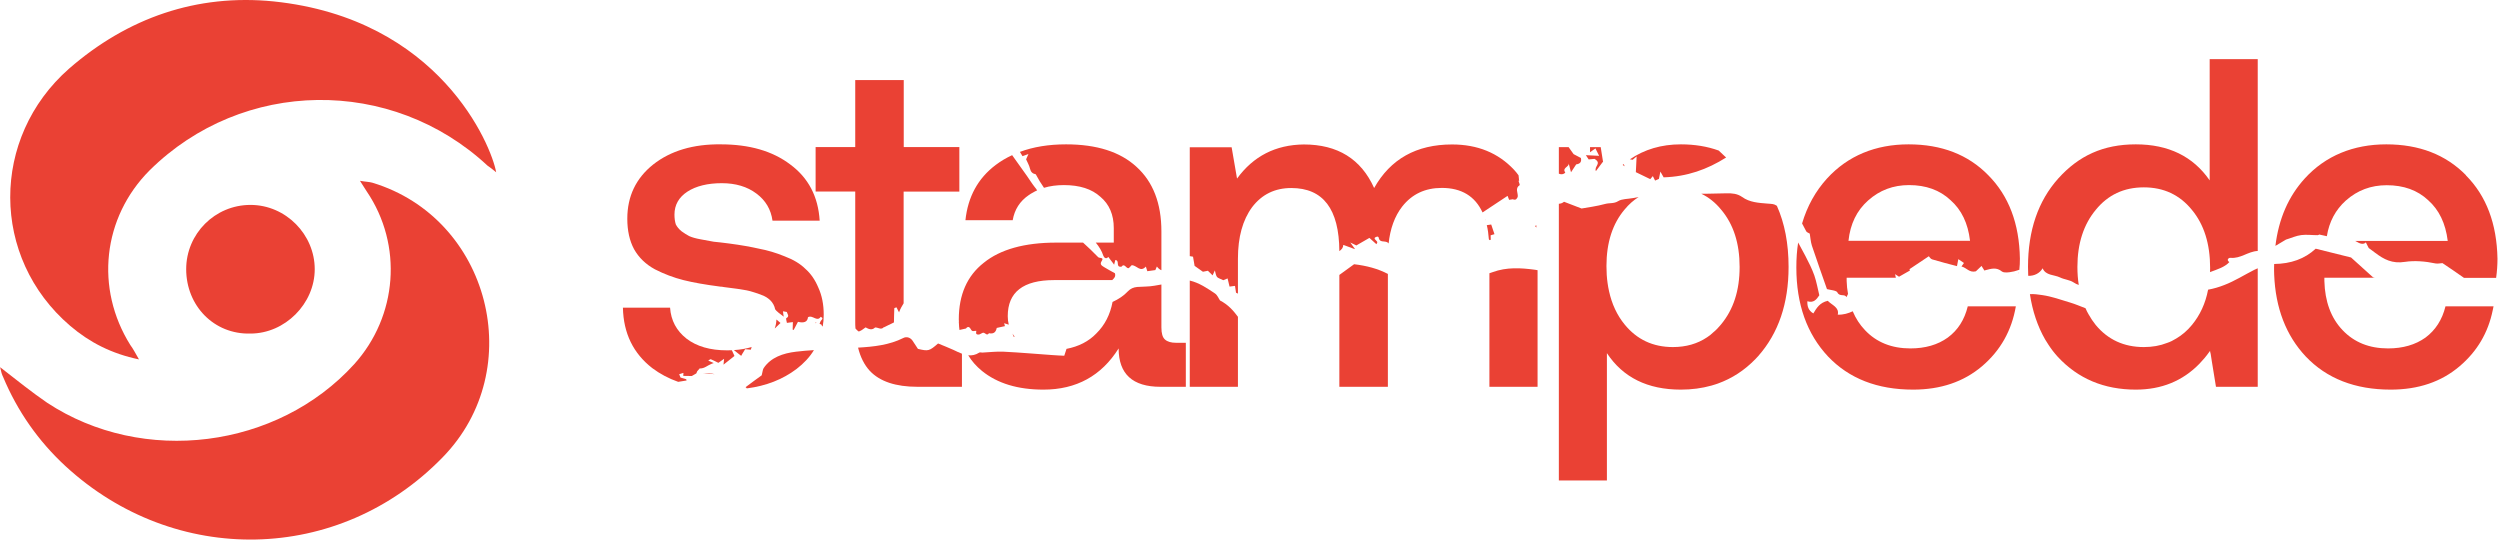
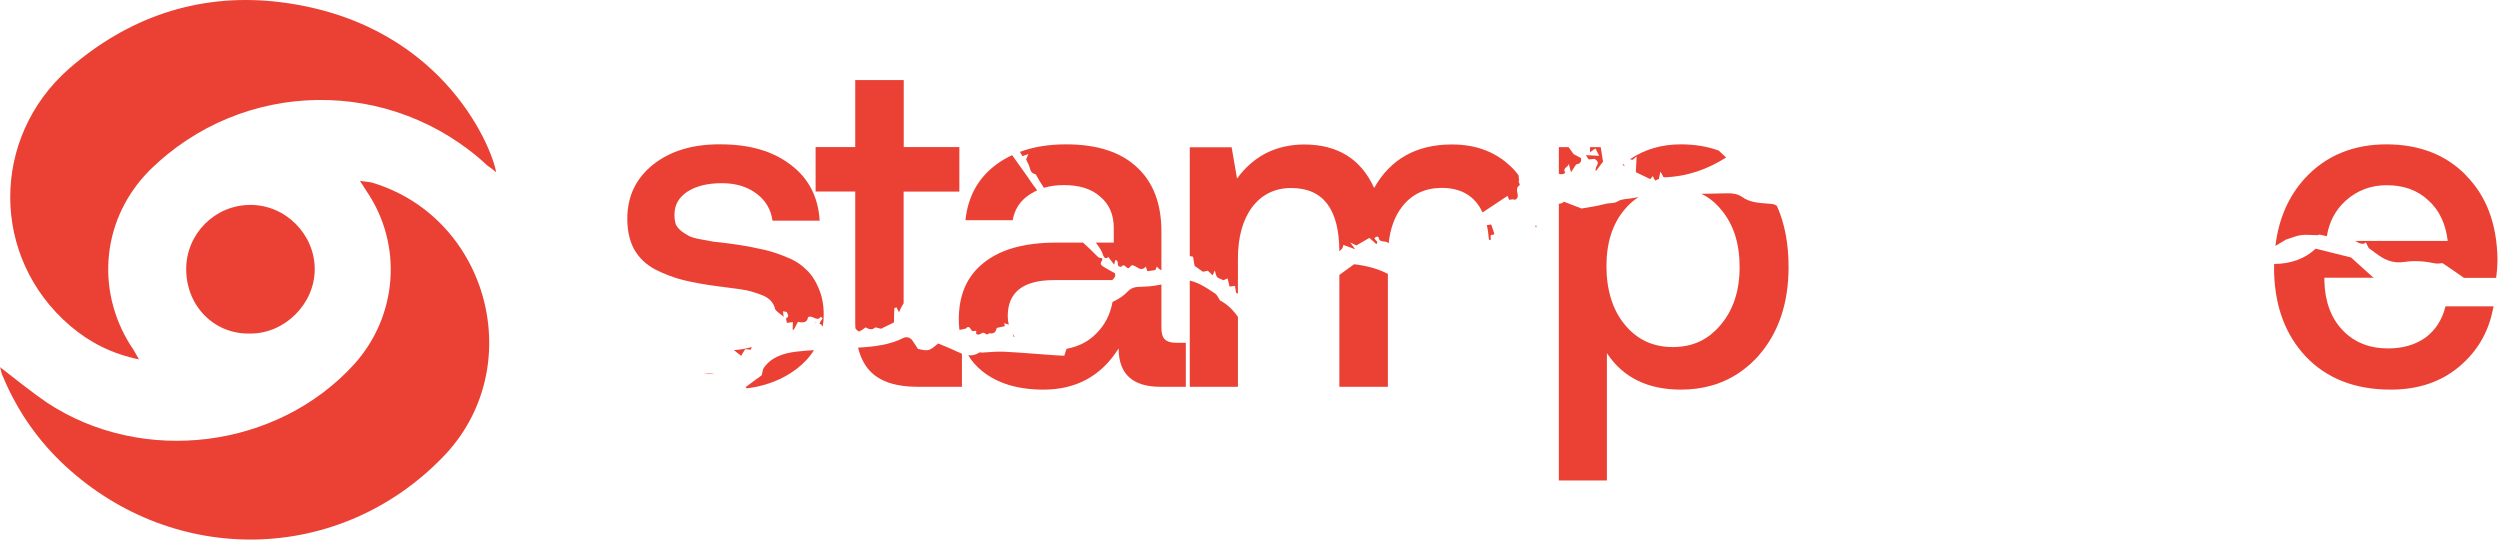
<svg xmlns="http://www.w3.org/2000/svg" width="139" height="30" viewBox="0 0 139 30" fill="none">
  <path d="M39.74 20.805C39.528 20.774 39.315 20.799 39.102 20.793C39.315 20.768 39.521 20.737 39.74 20.805Z" fill="#EA4134" />
-   <path d="M40.692 19.473C40.755 19.616 40.798 19.71 40.836 19.792C40.648 19.936 40.479 20.073 40.26 20.249C40.248 20.255 40.241 20.267 40.229 20.274V20.249C40.241 20.13 40.248 20.067 40.26 19.948C40.122 20.048 40.035 20.105 39.941 20.174C39.791 20.105 39.666 20.03 39.522 19.973C39.496 19.967 39.459 19.998 39.415 20.023C39.403 20.03 39.39 20.042 39.378 20.048C39.421 20.067 39.471 20.092 39.547 20.123C39.584 20.136 39.628 20.161 39.684 20.186C39.647 20.199 39.609 20.211 39.572 20.224C39.321 20.324 39.177 20.486 38.927 20.486C38.927 20.486 38.923 20.484 38.914 20.48H38.908C38.852 20.537 38.802 20.593 38.752 20.655H38.764C38.764 20.655 38.758 20.655 38.758 20.662C38.739 20.699 38.727 20.73 38.714 20.762C38.633 20.812 38.551 20.856 38.464 20.906C38.307 20.899 38.151 20.899 37.988 20.899C37.988 20.818 38.001 20.774 38.001 20.73C37.995 20.737 37.988 20.737 37.982 20.743H37.963C37.894 20.762 37.826 20.787 37.763 20.806C37.788 20.875 37.813 20.937 37.838 20.993C37.919 21.018 38.001 21.037 38.082 21.062C38.113 21.069 38.132 21.075 38.157 21.087C38.163 21.106 38.163 21.137 38.17 21.162H38.132C37.995 21.187 37.851 21.206 37.707 21.231C37.175 21.043 36.693 20.787 36.267 20.468C35.21 19.648 34.665 18.534 34.634 17.107H37.256C37.306 17.82 37.613 18.39 38.17 18.828C38.733 19.26 39.484 19.479 40.423 19.479C40.517 19.479 40.604 19.479 40.692 19.473Z" fill="#EA4134" />
  <path d="M41.73 19.441C41.587 19.429 41.455 19.416 41.43 19.416C41.367 19.516 41.324 19.591 41.28 19.66C41.255 19.704 41.236 19.748 41.211 19.785C41.18 19.767 41.155 19.742 41.13 19.723C41.023 19.635 40.923 19.56 40.804 19.466C41.173 19.441 41.499 19.385 41.793 19.291C41.781 19.335 41.762 19.379 41.749 19.429C41.749 19.435 41.749 19.435 41.749 19.441H41.737H41.73Z" fill="#EA4134" />
-   <path d="M43.395 17.958C43.27 18.077 43.183 18.165 43.089 18.252H43.076C43.133 18.102 43.164 17.939 43.17 17.764C43.251 17.833 43.327 17.896 43.395 17.958Z" fill="#EA4134" />
  <path d="M44.259 19.554C44.59 19.516 44.922 19.485 45.254 19.466C45.022 19.854 44.691 20.205 44.284 20.518C43.52 21.093 42.607 21.456 41.524 21.594C41.499 21.569 41.48 21.55 41.455 21.525C41.793 21.275 42.118 21.031 42.35 20.868C42.406 20.662 42.406 20.543 42.463 20.461C42.863 19.873 43.527 19.642 44.259 19.554Z" fill="#EA4134" />
  <path d="M45.379 17.933C45.379 17.933 45.398 17.945 45.404 17.958C45.379 17.945 45.367 17.945 45.367 17.951C45.348 18.014 45.304 17.908 45.379 17.933Z" fill="#EA4134" />
  <path d="M45.799 17.501C45.799 17.727 45.78 17.952 45.742 18.158C45.711 18.133 45.686 18.096 45.661 18.04C45.63 18.033 45.599 18.021 45.567 18.008C45.592 17.946 45.611 17.87 45.655 17.82C45.736 17.733 45.774 17.677 45.63 17.614C45.429 17.927 45.173 17.483 44.923 17.639C44.898 17.908 44.685 17.971 44.378 17.895H44.366C44.291 18.046 44.209 18.196 44.128 18.346C44.109 18.34 44.09 18.334 44.072 18.327C44.072 18.196 44.078 18.064 44.084 17.908C43.965 17.927 43.877 17.933 43.752 17.952C43.74 17.858 43.683 17.714 43.721 17.689C43.915 17.583 43.777 17.464 43.746 17.345L43.533 17.307C43.546 17.37 43.546 17.414 43.558 17.508C43.565 17.539 43.571 17.57 43.577 17.608C43.546 17.583 43.514 17.564 43.489 17.539C43.339 17.426 43.239 17.357 43.164 17.276C43.145 17.251 43.133 17.232 43.108 17.207H43.101C43.083 17.101 43.045 17.007 43.001 16.925C42.907 16.75 42.764 16.613 42.563 16.5C42.501 16.462 42.432 16.431 42.357 16.406C42.206 16.343 42.056 16.293 41.912 16.25C41.775 16.206 41.643 16.168 41.512 16.143C41.249 16.093 40.83 16.03 40.254 15.962C40.166 15.943 40.104 15.937 40.054 15.937C39.227 15.83 38.545 15.711 38.001 15.574C37.456 15.436 36.924 15.236 36.411 14.973C35.904 14.697 35.516 14.322 35.253 13.853C35.003 13.389 34.878 12.82 34.878 12.163C34.878 10.911 35.36 9.91 36.317 9.146C37.287 8.383 38.545 8.007 40.079 8.026C41.662 8.026 42.951 8.395 43.94 9.146C44.948 9.891 45.492 10.93 45.574 12.269H42.951C42.864 11.643 42.569 11.143 42.056 10.761C41.549 10.379 40.905 10.185 40.129 10.185C39.353 10.185 38.702 10.342 38.22 10.655C37.744 10.967 37.5 11.393 37.5 11.931C37.5 12.138 37.525 12.319 37.575 12.476C37.644 12.613 37.751 12.745 37.901 12.864C38.045 12.97 38.189 13.058 38.32 13.127C38.47 13.195 38.683 13.258 38.965 13.308C39.246 13.358 39.484 13.402 39.684 13.44C39.878 13.458 40.166 13.49 40.548 13.54C41.205 13.627 41.762 13.727 42.206 13.828C42.67 13.915 43.139 14.053 43.615 14.247C44.115 14.435 44.503 14.672 44.779 14.948C45.079 15.211 45.317 15.555 45.498 15.987C45.699 16.425 45.799 16.925 45.799 17.501Z" fill="#EA4134" />
  <path d="M53.34 8.182V10.654H50.242V16.863C50.155 17.006 50.067 17.157 50.004 17.319C50.004 17.338 49.992 17.357 49.986 17.369C49.979 17.351 49.973 17.338 49.967 17.319H49.961C49.91 17.219 49.879 17.15 49.848 17.094C49.848 17.094 49.848 17.092 49.848 17.088C49.804 17.107 49.723 17.119 49.723 17.144C49.71 17.419 49.71 17.695 49.704 17.926C49.472 18.039 49.31 18.12 49.153 18.195C49.147 18.195 49.147 18.195 49.141 18.195H49.135C48.99 18.364 48.815 18.195 48.653 18.208C48.646 18.214 48.646 18.221 48.64 18.221C48.477 18.371 48.302 18.302 48.127 18.202C48.052 18.258 47.977 18.308 47.908 18.358H47.902C47.902 18.358 47.889 18.371 47.883 18.371C47.827 18.402 47.751 18.44 47.733 18.427C47.67 18.383 47.62 18.327 47.564 18.264C47.551 18.139 47.551 18.014 47.551 17.883V10.648H45.348V8.176H47.551V4.452H50.248V8.176H53.346L53.34 8.182Z" fill="#EA4134" />
  <path d="M53.484 19.666V21.506H51.012C49.804 21.506 48.922 21.212 48.365 20.624C48.058 20.292 47.839 19.86 47.708 19.328C48.584 19.278 49.447 19.184 50.23 18.79C50.399 18.702 50.611 18.759 50.737 18.94C50.837 19.084 50.924 19.234 51.037 19.397C51.613 19.535 51.669 19.522 52.157 19.097C52.426 19.209 52.721 19.322 53.008 19.453C53.165 19.529 53.321 19.604 53.484 19.666Z" fill="#EA4134" />
  <path d="M56.294 18.546C56.313 18.596 56.331 18.653 56.356 18.721C56.375 18.721 56.4 18.721 56.419 18.715C56.369 18.665 56.325 18.602 56.294 18.546ZM65.387 19.059C65.112 19.059 64.905 18.997 64.774 18.878C64.636 18.759 64.574 18.534 64.574 18.202V15.818C64.442 15.843 64.317 15.868 64.186 15.886C63.873 15.943 63.547 15.93 63.228 15.955C63.022 15.974 62.853 16.049 62.715 16.193C62.477 16.45 62.183 16.637 61.858 16.788C61.726 17.488 61.432 18.071 60.956 18.54C60.531 18.984 59.974 19.266 59.298 19.397C59.26 19.516 59.217 19.648 59.173 19.779C58.947 19.767 58.722 19.76 58.497 19.741C57.602 19.679 56.701 19.598 55.799 19.554C55.405 19.535 55.011 19.585 54.617 19.604C54.56 19.604 54.485 19.579 54.448 19.604C54.235 19.741 54.035 19.773 53.834 19.754C54.028 20.079 54.285 20.367 54.598 20.624C55.455 21.319 56.594 21.663 58.015 21.663C59.842 21.663 61.238 20.899 62.196 19.372C62.196 20.793 62.971 21.506 64.524 21.506H65.932V19.059H65.387ZM61.989 15.192C61.795 15.085 61.582 14.973 61.382 14.848C61.25 14.766 61.132 14.697 61.257 14.509C61.407 14.29 61.106 14.372 61.05 14.29C60.781 14.015 60.506 13.746 60.218 13.489H58.728C56.964 13.489 55.618 13.865 54.698 14.61C53.772 15.336 53.309 16.387 53.309 17.758C53.309 17.795 53.309 17.833 53.315 17.864C53.309 17.902 53.309 17.933 53.315 17.964C53.321 18.096 53.327 18.221 53.346 18.346C53.471 18.315 53.59 18.29 53.709 18.265C53.828 18.102 53.928 18.208 53.984 18.315C54.06 18.477 54.185 18.377 54.285 18.396C54.272 18.484 54.229 18.602 54.398 18.602C54.498 18.609 54.604 18.484 54.692 18.502C54.798 18.527 54.879 18.684 54.986 18.527C55.28 18.59 55.38 18.427 55.418 18.233C55.593 18.196 55.743 18.158 55.874 18.133C55.856 18.058 55.843 18.014 55.831 17.97C55.918 17.995 56 18.027 56.087 18.052C56.05 17.908 56.031 17.745 56.031 17.576C56.031 16.243 56.888 15.573 58.609 15.573H61.839C61.933 15.48 62.051 15.386 61.989 15.192ZM57.533 10.404C57.37 10.197 57.233 9.972 57.082 9.759C56.813 9.384 56.544 9.002 56.275 8.627C55.95 8.777 55.643 8.958 55.361 9.171C54.373 9.916 53.816 10.942 53.678 12.244H56.306C56.407 11.656 56.701 11.186 57.208 10.842C57.214 10.842 57.214 10.836 57.22 10.836C57.283 10.792 57.345 10.748 57.414 10.717C57.495 10.667 57.577 10.623 57.664 10.586C57.633 10.523 57.583 10.467 57.533 10.404ZM57.533 10.404C57.37 10.197 57.233 9.972 57.082 9.759C56.813 9.384 56.544 9.002 56.275 8.627C55.95 8.777 55.643 8.958 55.361 9.171C54.373 9.916 53.816 10.942 53.678 12.244H56.306C56.407 11.656 56.701 11.186 57.208 10.842C57.251 10.773 57.301 10.698 57.352 10.611C57.377 10.648 57.395 10.686 57.414 10.717C57.495 10.667 57.577 10.623 57.664 10.586C57.633 10.523 57.583 10.467 57.533 10.404ZM57.533 10.404C57.37 10.197 57.233 9.972 57.082 9.759C56.813 9.384 56.544 9.002 56.275 8.627C55.95 8.777 55.643 8.958 55.361 9.171C54.373 9.916 53.816 10.942 53.678 12.244H56.306C56.407 11.656 56.701 11.186 57.208 10.842C57.251 10.773 57.301 10.698 57.352 10.611C57.377 10.648 57.395 10.686 57.414 10.717C57.495 10.667 57.577 10.623 57.664 10.586C57.633 10.523 57.583 10.467 57.533 10.404ZM57.533 10.404C57.37 10.197 57.233 9.972 57.082 9.759C56.813 9.384 56.544 9.002 56.275 8.627C55.95 8.777 55.643 8.958 55.361 9.171C54.373 9.916 53.816 10.942 53.678 12.244H56.306C56.407 11.656 56.701 11.186 57.208 10.842C57.251 10.773 57.301 10.698 57.352 10.611C57.377 10.648 57.395 10.686 57.414 10.717C57.495 10.667 57.577 10.623 57.664 10.586C57.633 10.523 57.583 10.467 57.533 10.404ZM57.533 10.404C57.37 10.197 57.233 9.972 57.082 9.759C56.813 9.384 56.544 9.002 56.275 8.627C55.95 8.777 55.643 8.958 55.361 9.171C54.373 9.916 53.816 10.942 53.678 12.244H56.306C56.407 11.656 56.701 11.186 57.208 10.842C57.251 10.773 57.301 10.698 57.352 10.611C57.377 10.648 57.395 10.686 57.414 10.717C57.495 10.667 57.577 10.623 57.664 10.586C57.633 10.523 57.583 10.467 57.533 10.404ZM57.533 10.404C57.37 10.197 57.233 9.972 57.082 9.759C56.813 9.384 56.544 9.002 56.275 8.627C55.95 8.777 55.643 8.958 55.361 9.171C54.373 9.916 53.816 10.942 53.678 12.244H56.306C56.407 11.656 56.701 11.186 57.208 10.842C57.251 10.773 57.301 10.698 57.352 10.611C57.377 10.648 57.395 10.686 57.414 10.717C57.495 10.667 57.577 10.623 57.664 10.586C57.633 10.523 57.583 10.467 57.533 10.404ZM63.184 9.271C62.277 8.439 60.975 8.026 59.273 8.026C58.309 8.026 57.458 8.164 56.707 8.445C56.757 8.527 56.807 8.602 56.851 8.683C56.97 8.645 57.076 8.602 57.182 8.564C57.182 8.57 57.182 8.577 57.176 8.577C57.139 8.67 57.095 8.758 57.051 8.858C57.12 9.015 57.226 9.196 57.27 9.384C57.314 9.559 57.402 9.653 57.589 9.691C57.727 9.953 57.877 10.204 58.046 10.442C58.378 10.341 58.747 10.291 59.154 10.291C60.024 10.291 60.7 10.504 61.182 10.942C61.676 11.355 61.926 11.937 61.926 12.682V13.489H60.925C61.106 13.709 61.257 13.946 61.344 14.215C61.382 14.322 61.501 14.434 61.62 14.284H61.626C61.626 14.284 61.639 14.303 61.639 14.309C61.72 14.416 61.801 14.528 61.914 14.672C61.92 14.691 61.933 14.704 61.945 14.722C61.951 14.71 61.951 14.697 61.951 14.691C61.983 14.572 62.001 14.516 62.014 14.453C62.283 14.497 62.001 14.866 62.352 14.829C62.527 14.603 62.608 14.948 62.759 14.91C62.815 14.854 62.878 14.797 62.928 14.741C63.216 14.76 63.397 15.16 63.71 14.822C63.76 14.979 63.779 15.041 63.791 15.079C63.935 15.06 64.073 15.041 64.236 15.017C64.254 14.973 64.286 14.898 64.323 14.816C64.398 14.923 64.486 14.991 64.574 15.023V12.864C64.574 11.305 64.111 10.11 63.184 9.271ZM57.082 9.759C56.813 9.384 56.544 9.002 56.275 8.627C55.95 8.777 55.643 8.958 55.361 9.171C54.373 9.916 53.816 10.942 53.678 12.244H56.306C56.407 11.656 56.701 11.186 57.208 10.842C57.251 10.773 57.301 10.698 57.352 10.611C57.377 10.648 57.395 10.686 57.414 10.717C57.495 10.667 57.577 10.623 57.664 10.586C57.633 10.523 57.583 10.467 57.533 10.404C57.37 10.197 57.233 9.972 57.082 9.759ZM57.533 10.404C57.37 10.197 57.233 9.972 57.082 9.759C56.813 9.384 56.544 9.002 56.275 8.627C55.95 8.777 55.643 8.958 55.361 9.171C54.373 9.916 53.816 10.942 53.678 12.244H56.306C56.407 11.656 56.701 11.186 57.208 10.842C57.251 10.773 57.301 10.698 57.352 10.611C57.377 10.648 57.395 10.686 57.414 10.717C57.495 10.667 57.577 10.623 57.664 10.586C57.633 10.523 57.583 10.467 57.533 10.404ZM57.533 10.404C57.37 10.197 57.233 9.972 57.082 9.759C56.813 9.384 56.544 9.002 56.275 8.627C55.95 8.777 55.643 8.958 55.361 9.171C54.373 9.916 53.816 10.942 53.678 12.244H56.306C56.407 11.656 56.701 11.186 57.208 10.842C57.251 10.773 57.301 10.698 57.352 10.611C57.377 10.648 57.395 10.686 57.414 10.717C57.495 10.667 57.577 10.623 57.664 10.586C57.633 10.523 57.583 10.467 57.533 10.404ZM57.533 10.404C57.37 10.197 57.233 9.972 57.082 9.759C56.813 9.384 56.544 9.002 56.275 8.627C55.95 8.777 55.643 8.958 55.361 9.171C54.373 9.916 53.816 10.942 53.678 12.244H56.306C56.407 11.656 56.701 11.186 57.208 10.842C57.251 10.773 57.301 10.698 57.352 10.611C57.377 10.648 57.395 10.686 57.414 10.717C57.495 10.667 57.577 10.623 57.664 10.586C57.633 10.523 57.583 10.467 57.533 10.404ZM57.533 10.404C57.37 10.197 57.233 9.972 57.082 9.759C56.813 9.384 56.544 9.002 56.275 8.627C55.95 8.777 55.643 8.958 55.361 9.171C54.373 9.916 53.816 10.942 53.678 12.244H56.306C56.407 11.656 56.701 11.186 57.208 10.842C57.251 10.773 57.301 10.698 57.352 10.611C57.377 10.648 57.395 10.686 57.414 10.717C57.495 10.667 57.577 10.623 57.664 10.586C57.633 10.523 57.583 10.467 57.533 10.404ZM57.533 10.404C57.37 10.197 57.233 9.972 57.082 9.759C56.813 9.384 56.544 9.002 56.275 8.627C55.95 8.777 55.643 8.958 55.361 9.171C54.373 9.916 53.816 10.942 53.678 12.244H56.306C56.407 11.656 56.701 11.186 57.208 10.842C57.251 10.773 57.301 10.698 57.352 10.611C57.377 10.648 57.395 10.686 57.414 10.717C57.495 10.667 57.577 10.623 57.664 10.586C57.633 10.523 57.583 10.467 57.533 10.404Z" fill="#EA4134" />
  <path d="M77.166 15.23V21.507H74.468V15.286C74.75 15.079 75.025 14.885 75.288 14.691C75.977 14.773 76.602 14.935 77.166 15.23Z" fill="#EA4134" />
  <path d="M68.829 17.614V21.506H66.151V15.599C66.677 15.724 67.115 16.024 67.546 16.312C67.69 16.406 67.753 16.594 67.834 16.706C68.279 16.938 68.567 17.257 68.829 17.614Z" fill="#EA4134" />
  <path d="M82.573 12.201C82.573 12.201 82.591 12.226 82.598 12.232L82.585 12.245C82.585 12.245 82.585 12.213 82.573 12.201Z" fill="#EA4134" />
  <path d="M82.811 13.346C82.811 13.346 82.785 13.314 82.779 13.296V13.289C82.76 13.014 82.723 12.751 82.666 12.52C82.754 12.507 82.835 12.495 82.911 12.482C82.986 12.701 83.042 12.864 83.092 13.02C83.023 13.039 82.954 13.058 82.879 13.083C82.879 13.17 82.886 13.252 82.886 13.333C82.867 13.333 82.854 13.339 82.835 13.346H82.817H82.811Z" fill="#EA4134" />
  <path d="M83.818 10.892C83.343 11.211 82.886 11.506 82.429 11.812C82.01 10.905 81.258 10.448 80.163 10.448C79.237 10.448 78.505 10.792 77.96 11.487C77.547 12.019 77.291 12.713 77.203 13.571V13.533L77.197 13.521L77.172 13.496L77.128 13.471H77.122C77.122 13.471 77.109 13.458 77.103 13.458C76.953 13.396 76.728 13.477 76.665 13.258L76.659 13.214L76.627 13.17L76.584 13.152C76.465 13.183 76.427 13.214 76.427 13.252C76.427 13.32 76.584 13.408 76.577 13.477C76.577 13.502 76.558 13.521 76.527 13.577C76.402 13.464 76.289 13.358 76.139 13.227C75.883 13.371 75.651 13.508 75.413 13.646C75.338 13.608 75.269 13.577 75.075 13.483C75.188 13.64 75.244 13.721 75.319 13.821C75.326 13.828 75.332 13.84 75.338 13.852C75.326 13.846 75.313 13.84 75.301 13.84H75.294C75.075 13.759 74.894 13.69 74.719 13.627C74.706 13.627 74.7 13.627 74.694 13.627C74.687 13.627 74.687 13.621 74.681 13.621C74.687 13.777 74.587 13.877 74.468 13.965C74.456 11.624 73.567 10.454 71.796 10.454C70.888 10.454 70.162 10.805 69.618 11.518C69.092 12.232 68.829 13.183 68.829 14.384V16.325C68.792 16.306 68.761 16.293 68.723 16.274C68.704 16.149 68.686 16.024 68.667 15.899H68.629C68.567 15.912 68.504 15.918 68.441 15.924C68.416 15.93 68.391 15.937 68.366 15.937C68.36 15.924 68.36 15.912 68.354 15.899C68.316 15.749 68.285 15.617 68.254 15.48C68.11 15.536 68.022 15.574 68.016 15.58C67.853 15.498 67.722 15.467 67.665 15.398C67.597 15.304 67.59 15.179 67.546 15.035C67.496 15.136 67.465 15.204 67.428 15.292C67.421 15.292 67.421 15.305 67.415 15.311C67.409 15.311 67.403 15.298 67.396 15.286C67.309 15.204 67.227 15.123 67.159 15.054C67.046 15.079 66.958 15.098 66.883 15.11C66.702 14.985 66.539 14.866 66.42 14.785C66.382 14.585 66.357 14.428 66.332 14.272L66.151 14.241V8.189H68.479L68.779 9.929C69.687 8.683 70.92 8.051 72.491 8.032C74.374 8.032 75.676 8.84 76.402 10.454C77.309 8.84 78.755 8.032 80.733 8.032C82.153 8.032 83.299 8.502 84.175 9.434C84.269 9.534 84.35 9.634 84.431 9.747C84.444 9.835 84.45 9.91 84.457 9.991L84.45 10.004V10.029H84.463L84.494 10.041H84.45L84.438 10.072V10.085C84.457 10.16 84.519 10.279 84.488 10.298C84.225 10.473 84.406 10.717 84.388 10.924C84.388 10.924 84.382 10.924 84.382 10.936C84.382 10.949 84.382 10.949 84.382 10.955C84.375 10.961 84.375 10.974 84.369 10.98C84.338 11.024 84.319 11.074 84.269 11.093C84.25 11.105 84.219 11.105 84.181 11.099H84.169C84.169 11.099 84.137 11.086 84.119 11.08H84.106C84.037 11.093 83.968 11.099 83.906 11.111C83.881 11.036 83.856 10.967 83.825 10.899L83.818 10.892Z" fill="#EA4134" />
  <path d="M85.427 12.651C85.427 12.651 85.377 12.601 85.352 12.576L85.414 12.513C85.42 12.557 85.427 12.607 85.427 12.651Z" fill="#EA4134" />
-   <path d="M85.489 15.023V21.506H82.811V15.192C82.873 15.173 82.936 15.154 82.998 15.129C83.762 14.848 84.55 14.891 85.345 14.998C85.395 15.004 85.439 15.01 85.489 15.023Z" fill="#EA4134" />
  <path d="M98.794 11.443C98.619 11.33 98.556 11.343 98.25 11.318C97.774 11.28 97.273 11.249 96.867 10.955C96.591 10.761 96.303 10.742 95.991 10.748C95.59 10.761 95.196 10.767 94.802 10.773H94.595C95.008 10.974 95.371 11.261 95.684 11.643C96.379 12.457 96.723 13.527 96.723 14.841C96.723 16.155 96.379 17.213 95.684 18.046C95.546 18.215 95.402 18.365 95.252 18.484C95.146 18.59 95.033 18.678 94.914 18.753C94.376 19.116 93.738 19.297 93.012 19.297C91.904 19.297 91.015 18.878 90.333 18.046C89.907 17.526 89.62 16.907 89.463 16.193C89.432 16.043 89.4 15.893 89.382 15.742C89.338 15.442 89.319 15.123 89.319 14.791C89.319 13.489 89.657 12.438 90.333 11.643C90.565 11.362 90.827 11.13 91.109 10.955C90.996 10.974 90.884 10.999 90.771 11.017C90.496 11.067 90.17 11.055 89.964 11.186C89.739 11.33 89.488 11.274 89.257 11.337C88.781 11.468 88.28 11.531 87.936 11.593C87.523 11.43 87.241 11.324 86.96 11.218C86.872 11.293 86.772 11.324 86.672 11.33V26.713H89.344V19.635C90.239 20.987 91.603 21.663 93.456 21.663C94.057 21.663 94.626 21.588 95.158 21.438C95.233 21.419 95.308 21.394 95.383 21.369C95.427 21.356 95.471 21.337 95.515 21.325C96.297 21.043 96.992 20.593 97.605 19.961C97.655 19.91 97.712 19.848 97.762 19.792C98.882 18.521 99.445 16.875 99.445 14.841C99.445 13.54 99.226 12.407 98.794 11.443ZM95.559 8.37C94.92 8.139 94.219 8.026 93.456 8.026C92.373 8.026 91.428 8.308 90.621 8.858C90.671 8.871 90.721 8.877 90.777 8.883C90.815 8.852 90.89 8.789 90.996 8.696C90.978 9.021 90.965 9.284 90.953 9.572C91.215 9.697 91.478 9.828 91.754 9.96C91.81 9.897 91.854 9.847 91.898 9.791C91.935 9.866 91.966 9.935 92.023 10.041C92.117 9.997 92.198 9.966 92.236 9.947L92.317 9.54C92.423 9.734 92.473 9.816 92.498 9.86C93.8 9.822 94.92 9.421 95.972 8.758C95.828 8.62 95.69 8.489 95.559 8.37ZM90.277 9.121C90.277 9.121 90.239 9.159 90.22 9.171C90.258 9.196 90.296 9.221 90.333 9.246C90.314 9.202 90.296 9.159 90.277 9.121ZM89 8.182H88.405V8.464C88.531 8.376 88.624 8.308 88.706 8.251C88.775 8.389 88.844 8.539 88.912 8.664C88.693 8.652 88.462 8.639 88.174 8.627C88.261 8.758 88.299 8.821 88.33 8.864C88.493 8.852 88.612 8.839 88.656 8.833C89.081 9.09 88.618 9.24 88.731 9.515C88.875 9.328 88.981 9.184 89.106 9.015C89.113 9.015 89.119 9.008 89.131 9.008L89 8.182ZM87.898 8.783C87.773 8.721 87.636 8.645 87.492 8.57C87.404 8.445 87.317 8.32 87.216 8.182H86.672V9.659C86.672 9.659 86.691 9.659 86.703 9.666C86.885 9.741 87.041 9.609 87.029 9.59C86.828 9.321 87.279 9.278 87.216 9.071C87.254 9.215 87.291 9.359 87.348 9.578C87.473 9.384 87.561 9.259 87.636 9.14C87.842 9.109 87.949 9.015 87.898 8.783Z" fill="#EA4134" />
-   <path d="M112.218 15.173C112.218 15.173 112.243 15.185 112.256 15.192C112.262 15.179 112.262 15.173 112.262 15.167C112.25 15.167 112.237 15.167 112.218 15.173ZM109.408 17.032C109.227 17.776 108.858 18.358 108.294 18.771C107.737 19.172 107.043 19.372 106.217 19.372C105.178 19.372 104.333 19.034 103.695 18.358C103.407 18.058 103.181 17.708 103.012 17.307C102.768 17.42 102.499 17.507 102.18 17.495C102.274 17.088 101.861 16.969 101.623 16.725C101.179 16.825 101.003 17.125 100.822 17.426C100.54 17.263 100.478 17.019 100.49 16.75C100.834 16.856 100.991 16.662 101.154 16.418C101.066 16.062 101.003 15.68 100.878 15.317C100.747 14.948 100.565 14.585 100.378 14.228C100.246 13.978 100.115 13.733 99.977 13.483C99.908 13.921 99.877 14.384 99.877 14.873C99.877 16.919 100.465 18.565 101.636 19.817C102.806 21.049 104.383 21.663 106.367 21.663C107.9 21.663 109.177 21.231 110.203 20.361C111.223 19.491 111.849 18.384 112.081 17.032H109.408ZM110.547 9.741C109.427 8.595 107.95 8.026 106.117 8.026C104.283 8.026 102.743 8.658 101.585 9.922C100.941 10.629 100.478 11.468 100.196 12.425C100.271 12.569 100.346 12.707 100.421 12.851C100.446 12.914 100.547 12.945 100.622 12.989C100.659 13.208 100.672 13.439 100.741 13.658C101.01 14.466 101.298 15.267 101.579 16.074C101.748 16.124 102.111 16.143 102.161 16.262C102.286 16.518 102.574 16.318 102.662 16.525C102.699 16.456 102.725 16.4 102.75 16.343C102.706 16.112 102.681 15.874 102.674 15.623V15.442H105.409C105.397 15.392 105.384 15.342 105.366 15.242C105.509 15.336 105.572 15.38 105.585 15.386C105.797 15.267 105.985 15.16 106.192 15.041C106.192 15.035 106.167 14.973 106.167 14.966C106.548 14.71 106.893 14.485 107.243 14.247C107.274 14.278 107.337 14.397 107.431 14.422C107.888 14.56 108.351 14.678 108.808 14.797L108.883 14.409C109.027 14.503 109.114 14.56 109.196 14.622C109.152 14.685 109.108 14.741 109.058 14.816C109.346 14.885 109.496 15.179 109.859 15.085C109.934 15.01 110.041 14.916 110.141 14.816C110.147 14.81 110.153 14.804 110.159 14.797C110.159 14.797 110.164 14.793 110.172 14.785C110.209 14.848 110.253 14.916 110.297 14.985C110.303 15.004 110.316 15.023 110.328 15.041C110.347 15.035 110.366 15.029 110.391 15.023C110.71 14.941 111.004 14.841 111.311 15.098C111.449 15.21 111.962 15.117 112.2 15.023C112.225 15.01 112.25 15.004 112.275 15.004C112.3 14.791 112.306 14.585 112.306 14.378C112.275 12.432 111.686 10.886 110.547 9.741ZM102.775 13.389C102.875 12.45 103.238 11.706 103.864 11.149C104.508 10.573 105.265 10.291 106.142 10.291C107.08 10.291 107.85 10.567 108.445 11.124C109.058 11.662 109.421 12.413 109.534 13.389H102.775Z" fill="#EA4134" />
-   <path d="M123.665 15.849C123.377 15.962 123.083 16.049 122.77 16.106C122.626 16.869 122.32 17.526 121.869 18.071C121.612 18.384 121.318 18.634 120.999 18.822C120.836 18.922 120.667 19.01 120.492 19.066C120.098 19.222 119.666 19.297 119.197 19.297C118.089 19.297 117.2 18.884 116.524 18.071C116.374 17.883 116.243 17.689 116.124 17.476C116.061 17.37 116.005 17.257 115.955 17.138C115.642 17.019 115.385 16.907 115.11 16.825C114.591 16.669 114.071 16.481 113.545 16.406C113.326 16.375 113.082 16.337 112.863 16.356C113.007 17.301 113.289 18.14 113.708 18.872C113.771 18.972 113.827 19.066 113.89 19.16C114.046 19.404 114.221 19.629 114.415 19.842C115.542 21.056 116.987 21.663 118.752 21.663C120.179 21.663 121.356 21.181 122.288 20.224C122.476 20.03 122.658 19.817 122.827 19.579C122.845 19.554 122.864 19.529 122.883 19.504V19.554L122.914 19.679L122.977 20.086L123.208 21.507H125.53V14.917C125.461 14.942 125.399 14.973 125.336 15.004C124.779 15.286 124.253 15.624 123.665 15.849ZM122.858 3.289V10.029C121.938 8.696 120.567 8.026 118.752 8.026C116.937 8.026 115.579 8.658 114.44 9.922C113.32 11.174 112.757 12.814 112.757 14.841C112.757 15.011 112.763 15.173 112.769 15.336C113.101 15.348 113.408 15.198 113.57 14.917C113.746 15.33 114.209 15.267 114.534 15.424C114.772 15.543 115.079 15.561 115.285 15.699C115.385 15.768 115.485 15.812 115.579 15.843C115.529 15.53 115.504 15.192 115.504 14.841C115.504 13.54 115.848 12.482 116.524 11.668C117.2 10.836 118.089 10.417 119.197 10.417C120.304 10.417 121.193 10.836 121.869 11.668C122.545 12.482 122.883 13.559 122.883 14.898C122.883 14.973 122.883 15.054 122.877 15.129C123.302 14.967 123.684 14.86 123.953 14.572C123.772 14.454 123.909 14.328 124.009 14.335C124.585 14.391 124.973 13.984 125.53 13.953V3.289H122.858Z" fill="#EA4134" />
  <path d="M137.108 9.741C135.981 8.595 134.505 8.026 132.677 8.026C130.85 8.026 129.298 8.658 128.146 9.922C127.239 10.917 126.694 12.169 126.513 13.671L127.113 13.314H127.12H127.126C127.401 13.227 127.664 13.108 127.952 13.07C128.24 13.033 128.553 13.076 128.853 13.076C128.897 13.076 128.935 13.051 128.947 13.039C129.097 13.07 129.235 13.101 129.373 13.133C129.504 12.319 129.861 11.662 130.424 11.155C131.069 10.579 131.826 10.298 132.702 10.298C133.641 10.298 134.411 10.573 135.005 11.13C135.612 11.668 135.975 12.419 136.094 13.396H130.95C130.95 13.396 131.012 13.427 131.044 13.446C131.156 13.514 131.388 13.64 131.551 13.471C131.551 13.471 131.551 13.483 131.551 13.489C131.557 13.502 131.563 13.508 131.563 13.521C131.601 13.59 131.638 13.665 131.701 13.79C131.763 13.84 131.914 13.946 132.064 14.059C132.546 14.422 133.009 14.672 133.716 14.56C134.242 14.478 134.849 14.528 135.412 14.647C135.537 14.672 135.675 14.635 135.8 14.629C136.201 14.898 136.601 15.167 136.995 15.448H138.785C138.835 15.085 138.86 14.729 138.86 14.384C138.823 12.438 138.241 10.892 137.102 9.747L137.108 9.741ZM135.969 17.032C135.787 17.776 135.412 18.358 134.855 18.771C134.292 19.172 133.597 19.372 132.777 19.372C131.732 19.372 130.893 19.034 130.249 18.358C129.604 17.683 129.266 16.769 129.235 15.623V15.442H132.039C132.001 15.436 131.97 15.43 131.939 15.417C131.463 14.985 131.031 14.591 130.718 14.316C129.973 14.128 129.385 13.984 128.753 13.827C128.14 14.397 127.37 14.666 126.444 14.678C126.437 14.741 126.438 14.81 126.438 14.873V15.054C126.438 15.129 126.444 15.198 126.444 15.273C126.519 17.132 127.101 18.646 128.196 19.817C129.366 21.049 130.944 21.663 132.921 21.663C134.461 21.663 135.737 21.231 136.758 20.361C137.728 19.535 138.341 18.502 138.597 17.244C138.616 17.176 138.629 17.101 138.641 17.032H135.969Z" fill="#EA4134" />
  <path d="M0 20.411C0.964 21.162 1.759 21.8 2.616 22.389C7.954 25.906 15.427 24.948 19.695 20.248C22.098 17.582 22.417 13.633 20.39 10.642C20.283 10.485 20.227 10.379 20.014 10.053C20.333 10.11 20.546 10.11 20.709 10.16C27.218 12.131 29.408 20.517 24.608 25.43C18.844 31.357 9.719 31.519 3.636 25.912C2.14 24.529 0.97 22.87 0.169 20.949C0.113 20.843 0.063 20.686 0.006 20.417L0 20.411Z" fill="#EA4134" />
  <path d="M7.742 19.986C6.196 19.666 4.969 19.028 3.899 18.114C-0.532 14.322 -0.532 7.657 3.843 3.814C7.097 0.985 10.94 -0.348 15.208 0.078C24.439 1.035 27.324 8.082 27.587 9.578C27.587 9.578 27.268 9.315 27.105 9.209C21.767 4.246 13.493 4.352 8.318 9.472C5.702 12.094 5.276 16.037 7.247 19.184C7.41 19.404 7.516 19.616 7.729 19.986H7.742Z" fill="#EA4134" />
  <path d="M10.352 14.966C10.352 12.995 11.954 11.393 13.925 11.393C15.896 11.393 17.499 13.045 17.499 14.966C17.499 16.887 15.846 18.546 13.925 18.546C11.897 18.602 10.352 17 10.352 14.966Z" fill="#EA4134" />
</svg>